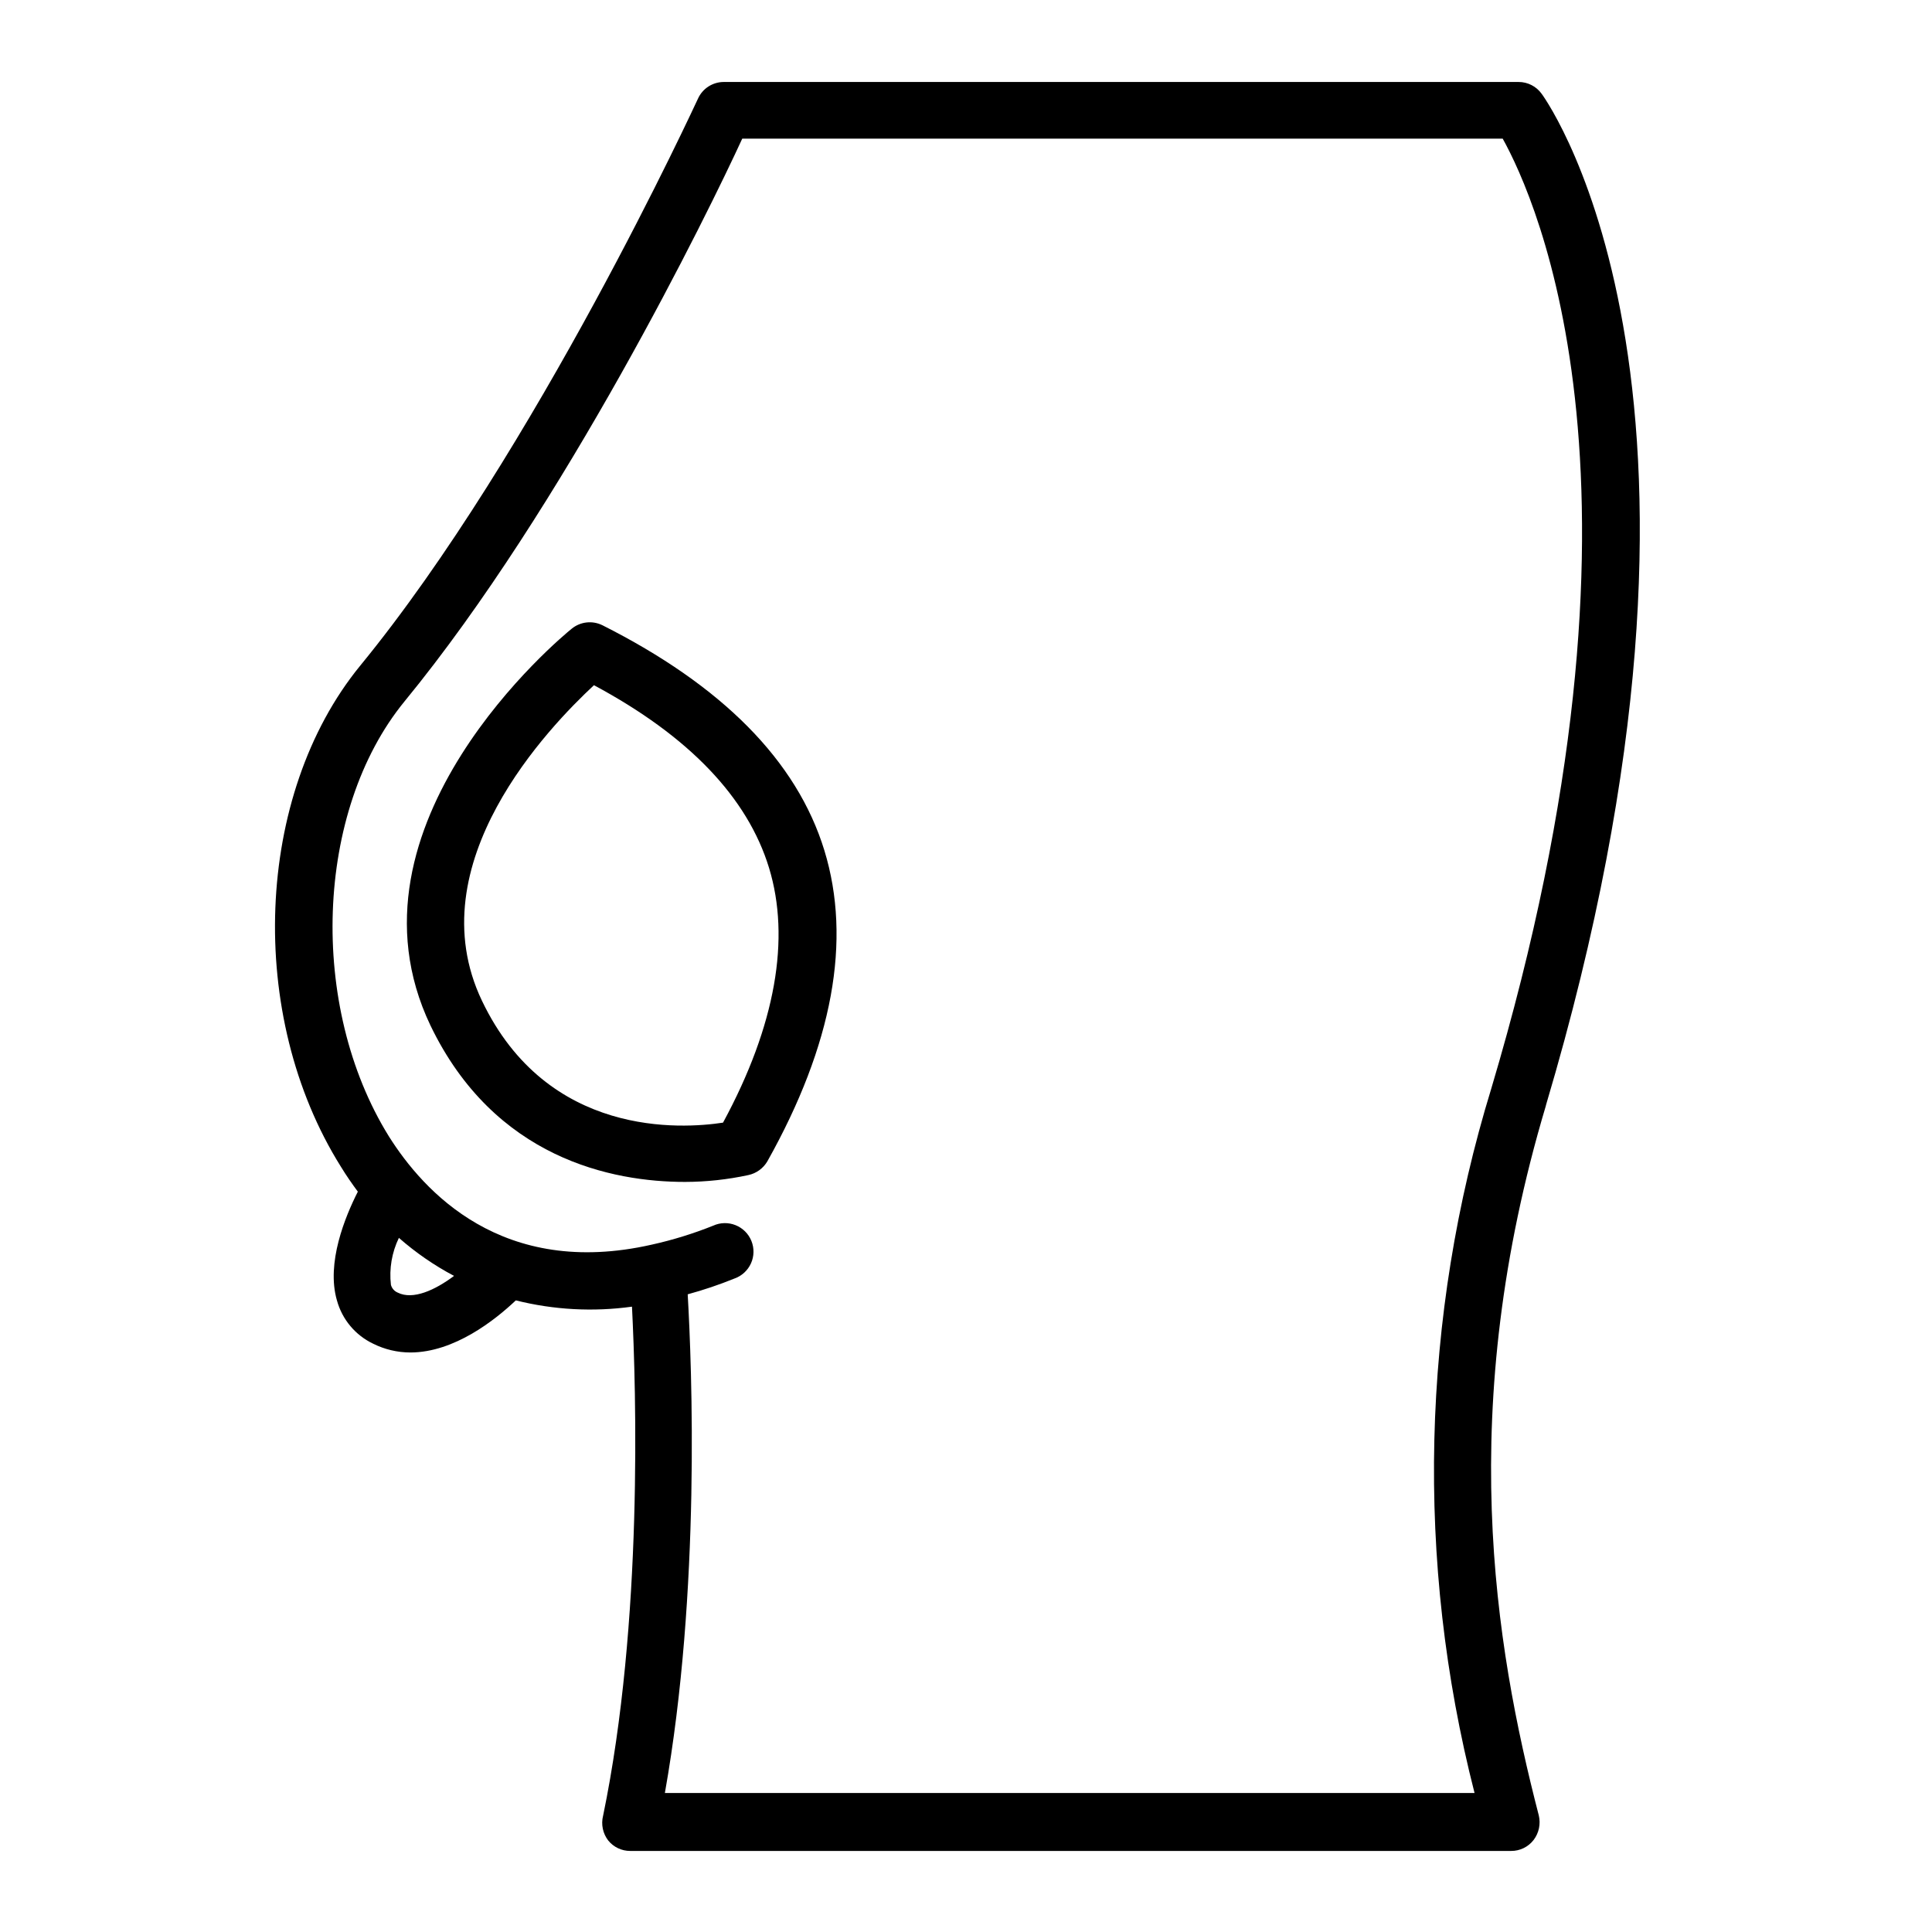
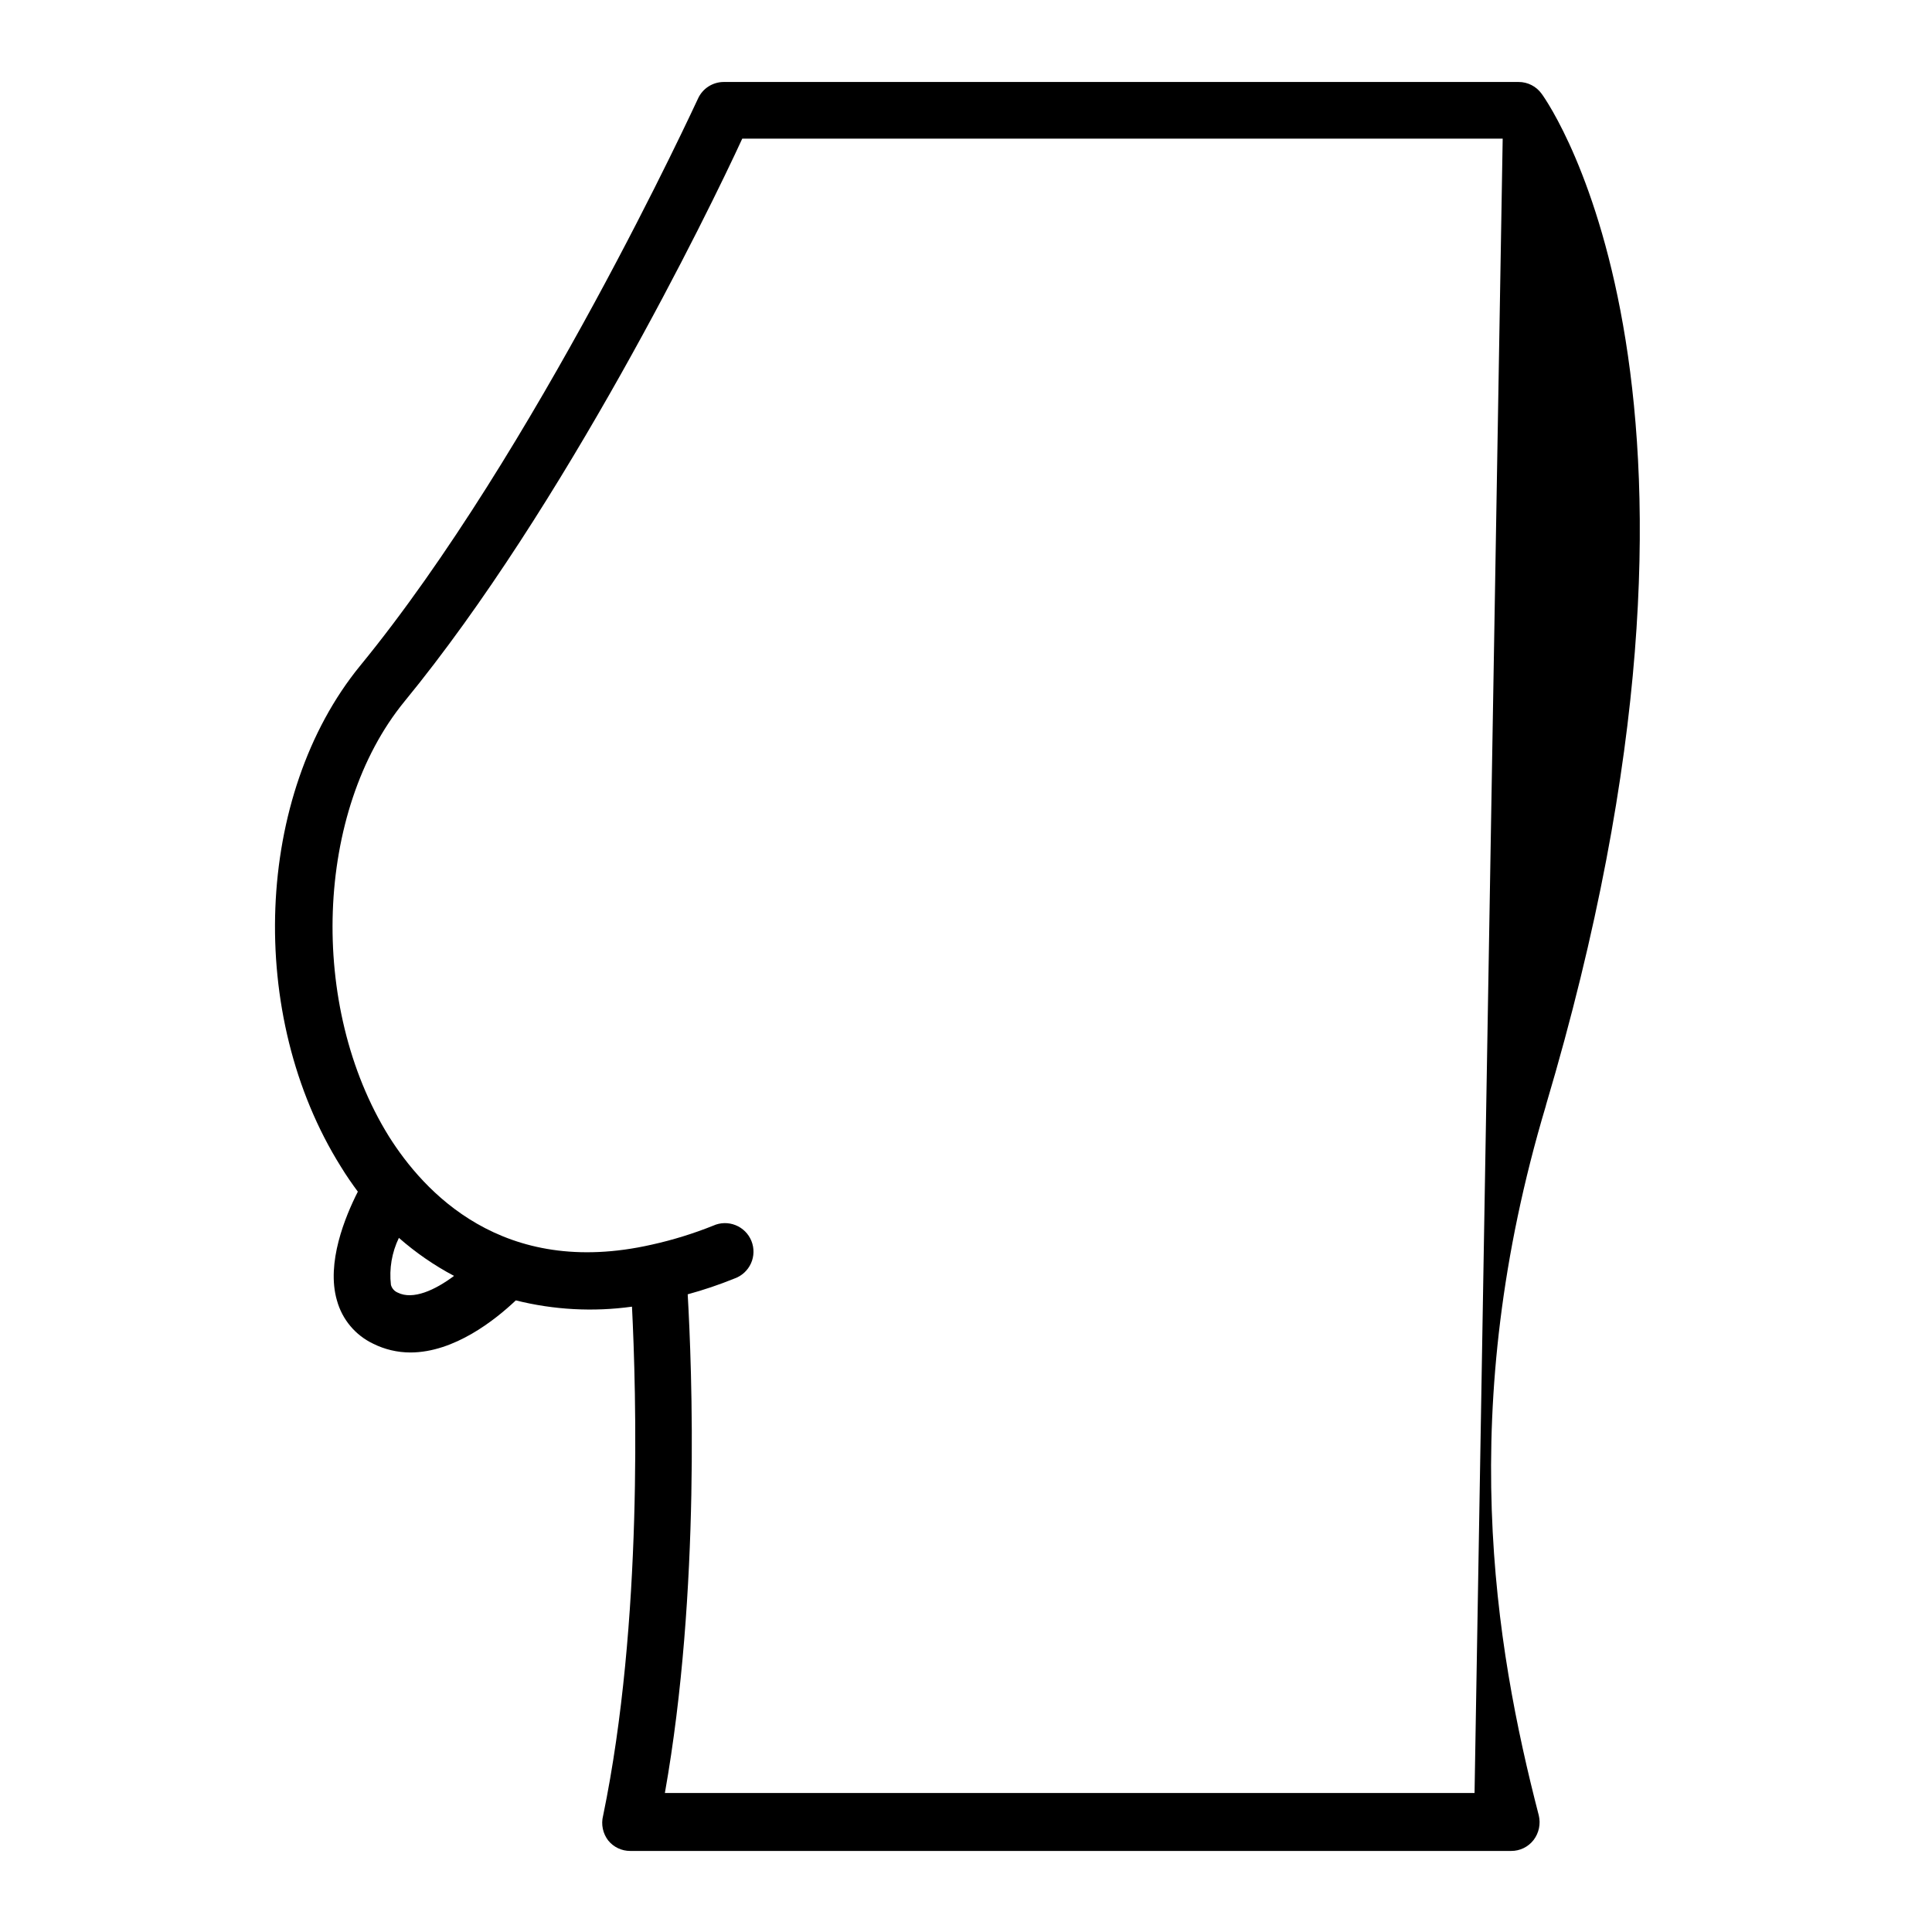
<svg xmlns="http://www.w3.org/2000/svg" fill="#000000" width="800px" height="800px" version="1.1" viewBox="144 144 512 512">
  <g>
-     <path d="m553.71 436.83c55.418-186.41 1.211-264.75-1.16-267.98-1.41-1.961-3.68-3.125-6.094-3.125h-210.64c-2.957 0-5.641 1.734-6.852 4.434-0.453 0.906-43.023 93.559-89.578 150.34-27.859 34.16-30.23 92.5-5.039 132.7 1.41 2.316 2.922 4.484 4.484 6.602-3.375 6.648-8.414 18.895-5.543 28.816h0.004c1.375 5.051 4.891 9.246 9.621 11.488 3.051 1.52 6.414 2.312 9.824 2.316 11.688 0 22.52-8.664 27.961-13.805 10.062 2.519 20.512 3.082 30.785 1.664 1.109 22.016 2.973 83.48-7.656 134.92h-0.004c-0.574 2.273-0.07 4.688 1.359 6.547 1.426 1.766 3.578 2.785 5.848 2.773h233.41c2.348 0.023 4.566-1.059 5.996-2.922 1.402-1.855 1.902-4.238 1.359-6.5-11.738-45.344-22.117-107.77 1.863-188.02zm-304.3 49.727c-0.895-0.367-1.566-1.133-1.812-2.066-0.492-4.266 0.242-8.582 2.113-12.445 4.461 3.918 9.367 7.301 14.613 10.078-5.039 3.777-10.883 6.445-14.914 4.434zm285.36 132.6h-214.57c9.523-53.656 7.152-112.9 6.047-132.15 4.211-1.145 8.348-2.543 12.391-4.184 1.945-0.684 3.523-2.137 4.375-4.016 0.848-1.879 0.891-4.023 0.121-5.934-0.77-1.914-2.289-3.426-4.203-4.191-1.914-0.766-4.059-0.719-5.934 0.137-5.297 2.121-10.754 3.805-16.324 5.035-39.598 8.969-60.457-14.156-69.625-28.719-21.41-34.512-19.547-86.203 4.082-115.17 42.473-51.742 80.609-129.73 89.578-149.23h201.52c8.914 16.074 44.18 93.309-3.027 251.76-18.605 60.629-20.141 125.21-4.434 186.66z" />
-     <path d="m303.67 309.71c-2.664-1.332-5.859-0.977-8.164 0.906-2.57 2.066-62.875 51.844-37.434 105.14 16.977 35.266 48.164 41.465 67.461 41.465 5.641-0.012 11.266-0.621 16.777-1.812 2.113-0.449 3.941-1.766 5.039-3.629 17.332-30.883 22.418-58.594 15.113-82.422-7.305-23.832-27.207-43.73-58.793-59.652zm31.941 131.8c-10.883 1.664-46.5 4.082-63.883-32.293-17.383-36.375 17.938-72.699 29.676-83.633 25.191 13.504 40.707 29.773 46.402 48.418 5.688 18.641 1.809 41.664-12.195 67.508z" />
+     <path d="m553.71 436.83c55.418-186.41 1.211-264.75-1.16-267.98-1.41-1.961-3.68-3.125-6.094-3.125h-210.64c-2.957 0-5.641 1.734-6.852 4.434-0.453 0.906-43.023 93.559-89.578 150.34-27.859 34.16-30.23 92.5-5.039 132.7 1.41 2.316 2.922 4.484 4.484 6.602-3.375 6.648-8.414 18.895-5.543 28.816h0.004c1.375 5.051 4.891 9.246 9.621 11.488 3.051 1.52 6.414 2.312 9.824 2.316 11.688 0 22.52-8.664 27.961-13.805 10.062 2.519 20.512 3.082 30.785 1.664 1.109 22.016 2.973 83.48-7.656 134.92h-0.004c-0.574 2.273-0.07 4.688 1.359 6.547 1.426 1.766 3.578 2.785 5.848 2.773h233.41c2.348 0.023 4.566-1.059 5.996-2.922 1.402-1.855 1.902-4.238 1.359-6.5-11.738-45.344-22.117-107.77 1.863-188.02zm-304.3 49.727c-0.895-0.367-1.566-1.133-1.812-2.066-0.492-4.266 0.242-8.582 2.113-12.445 4.461 3.918 9.367 7.301 14.613 10.078-5.039 3.777-10.883 6.445-14.914 4.434zm285.36 132.6h-214.57c9.523-53.656 7.152-112.9 6.047-132.15 4.211-1.145 8.348-2.543 12.391-4.184 1.945-0.684 3.523-2.137 4.375-4.016 0.848-1.879 0.891-4.023 0.121-5.934-0.77-1.914-2.289-3.426-4.203-4.191-1.914-0.766-4.059-0.719-5.934 0.137-5.297 2.121-10.754 3.805-16.324 5.035-39.598 8.969-60.457-14.156-69.625-28.719-21.41-34.512-19.547-86.203 4.082-115.17 42.473-51.742 80.609-129.73 89.578-149.23h201.52z" />
  </g>
</svg>